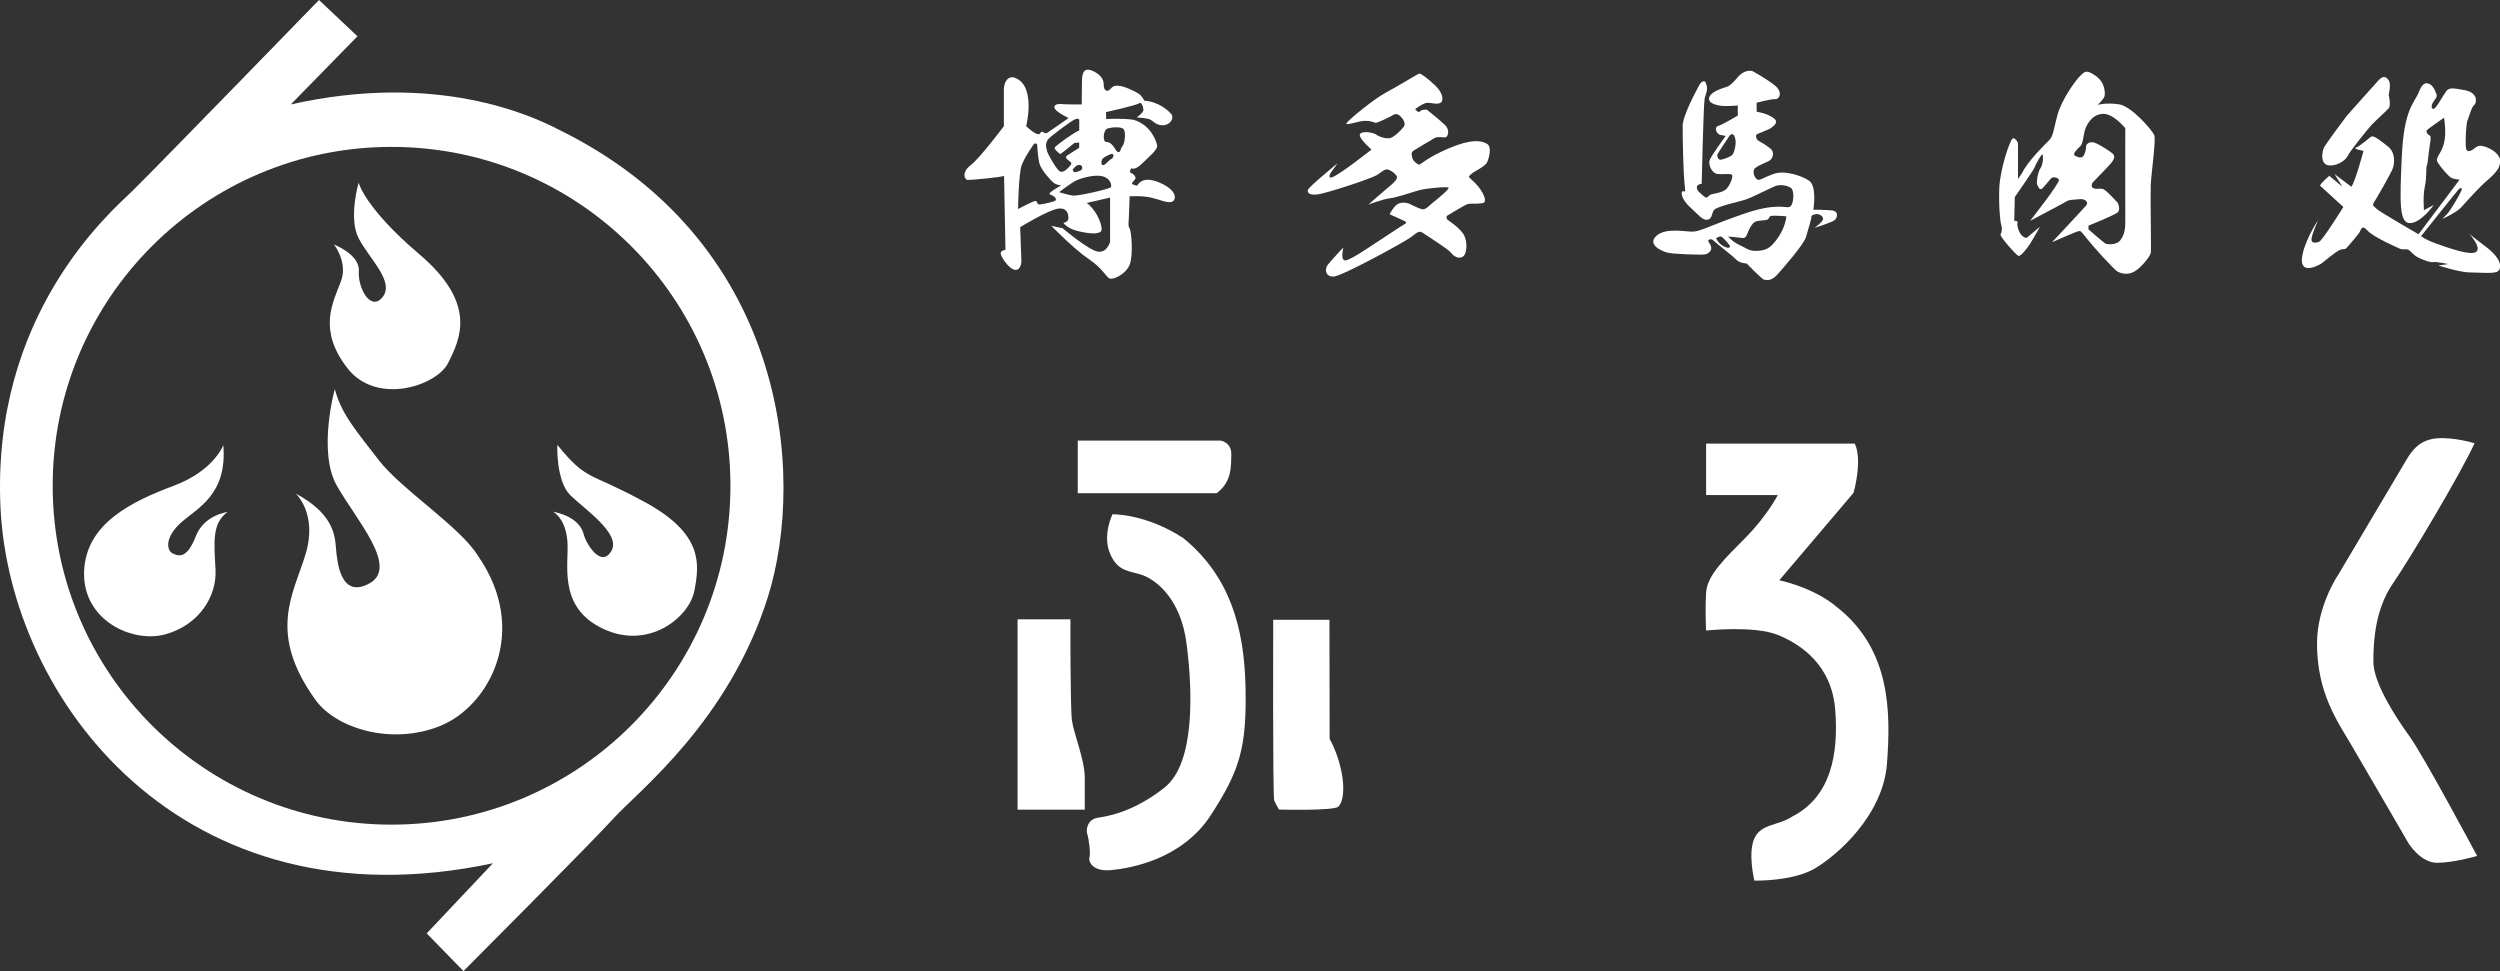
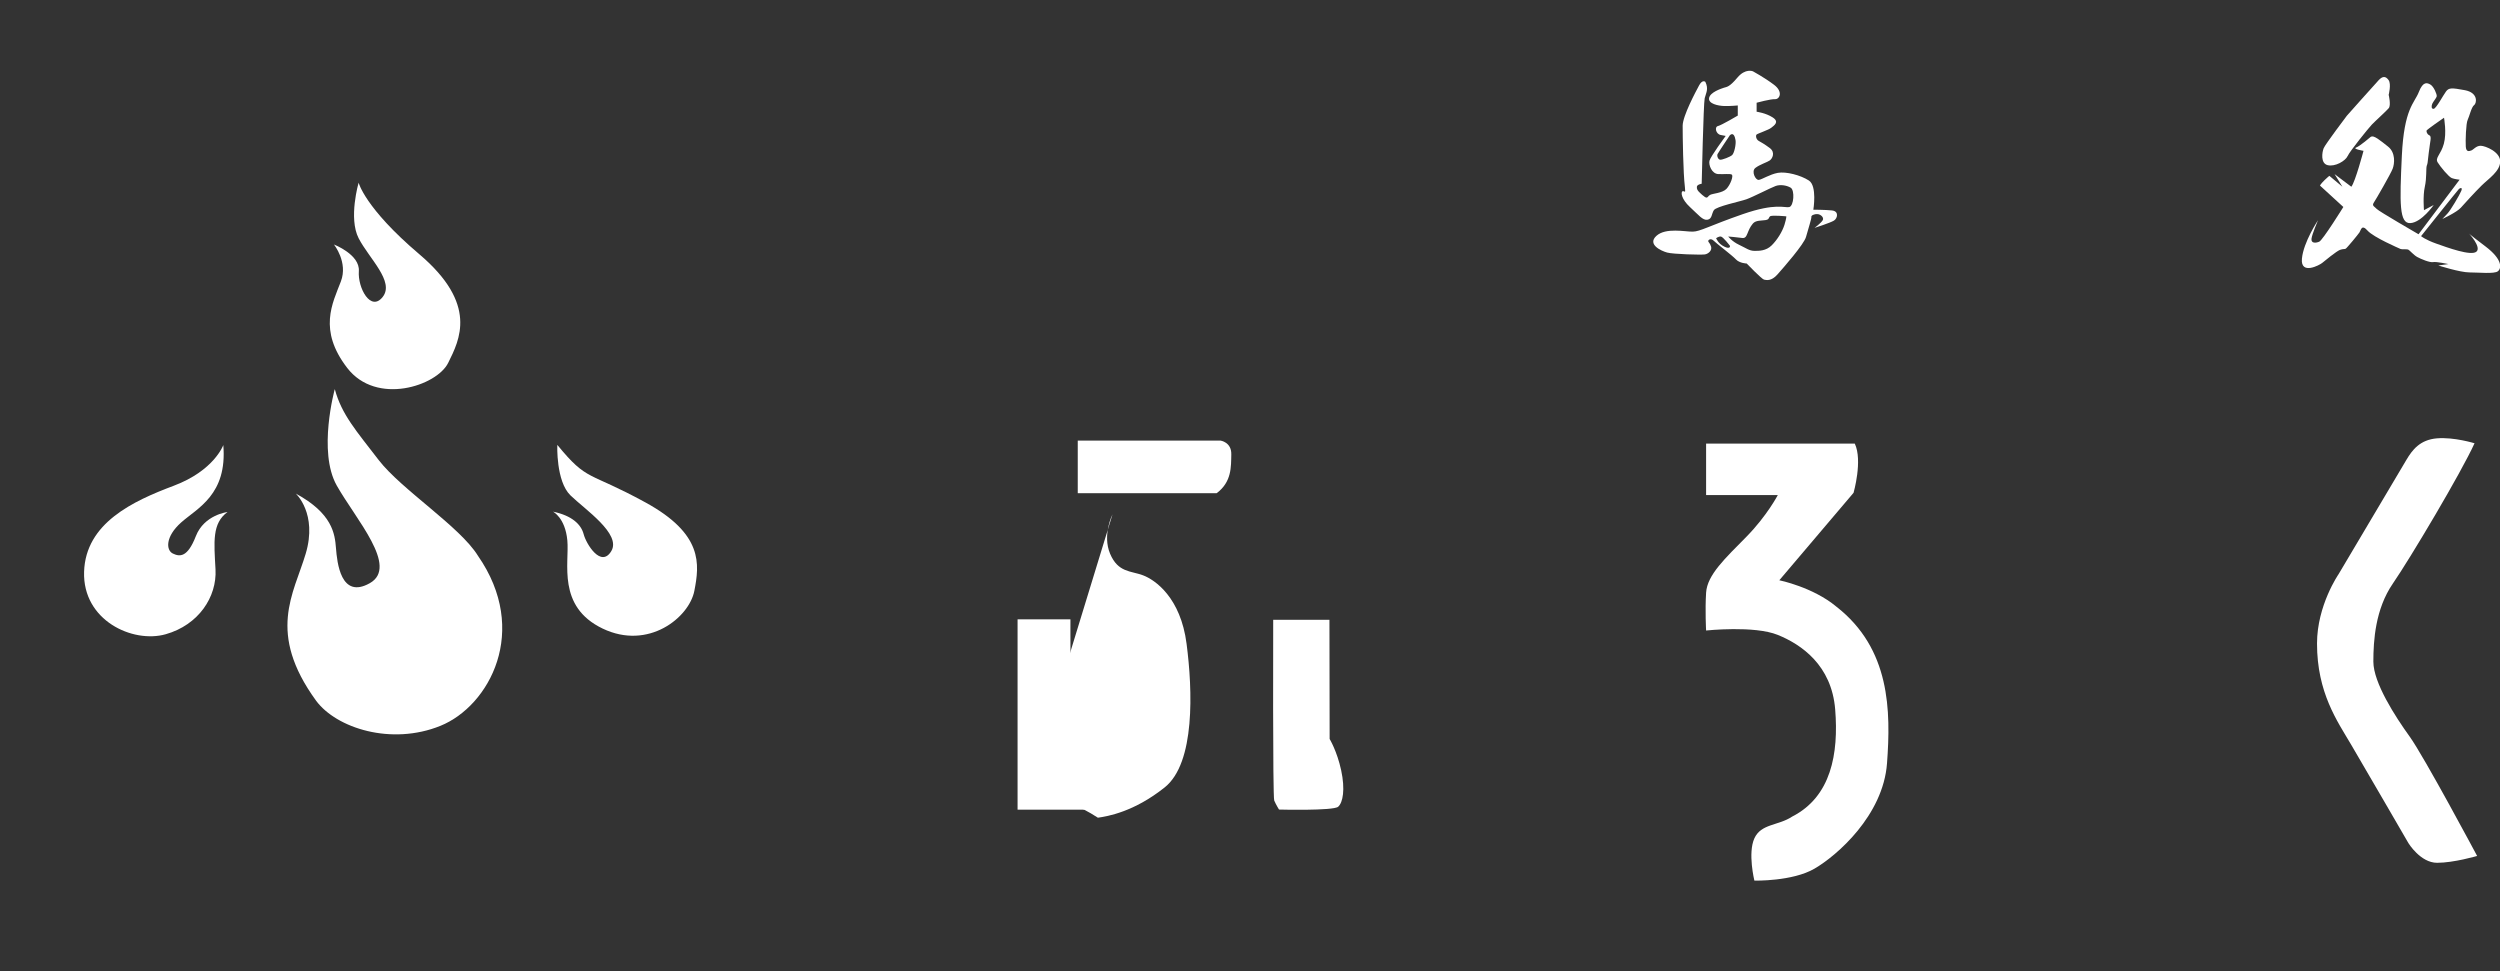
<svg xmlns="http://www.w3.org/2000/svg" id="_レイヤー_2" viewBox="0 0 266.69 103.59">
  <rect x="0" y="0" width="266.69" height="103.59" fill="#333333" stroke="none" />
  <defs>
    <style>.cls-1{fill:#fff;stroke-width:0px;}</style>
  </defs>
  <g id="footer">
-     <path class="cls-1" d="M59.38,13.71c-2.72-1.36-12.77-6.08-28.36-2.57l7.11-7.27-4.1-3.87S16.52,18.03,14.1,20.39C11.67,22.74-.89,33.58.05,54.09s19.38,45.05,52.53,38l-7.06,7.48,3.92,4.02s13.51-13.54,16.06-16.34c2.55-2.81,12.24-10.29,16.41-23.55,4.17-13.26,1.87-38.17-22.53-49.98ZM41.77,87.97c-19.96,0-36.15-16.18-36.15-36.15S21.81,15.67,41.77,15.67s36.15,16.18,36.15,36.15-16.18,36.15-36.15,36.15Z" />
    <path class="cls-1" d="M38.26,19.47s-1.11,3.8,0,5.95c1.11,2.15,3.85,4.61,2.57,6.25-1.28,1.64-2.68-.96-2.55-2.74s-2.66-2.85-2.66-2.85c0,0,1.53,1.89.74,3.95-.89,2.33-2.44,5.17.68,9.22s9.56,1.91,10.77-.54,3.22-6.25-3.09-11.6c-5.82-4.94-6.47-7.64-6.47-7.64Z" />
    <path class="cls-1" d="M23.82,47.48s-.96,2.71-5.29,4.34c-4.34,1.63-9.4,3.98-9.56,9.18s5.2,7.65,8.7,6.66c3.51-.99,5.48-3.98,5.32-6.92s-.38-4.91,1.28-6.12c0,0-2.49.29-3.38,2.58s-1.72,2.2-2.45,1.85-.83-1.79.89-3.32,4.94-2.96,4.49-8.26Z" />
    <path class="cls-1" d="M35.71,41.52s-1.83,6.65.21,10.27c2.04,3.62,6.63,8.67,3.53,10.42s-3.49-2.21-3.61-3.74-.38-3.7-4.29-5.82c0,0,2.34,2.13,1.06,6.42-1.28,4.29-4.17,8.42,1.11,15.68,2.17,2.93,8.03,4.8,13.26,2.68s9.56-10.16,4-18.15c-1.91-3.1-8.16-7.06-10.58-10.2-2.42-3.15-3.95-4.86-4.68-7.55Z" />
    <path class="cls-1" d="M59.45,47.48s-.15,3.85,1.4,5.36c1.55,1.51,5.46,4.12,4.36,5.95s-2.68-.77-2.95-1.81-1.25-1.98-3.27-2.4c0,0,1.3.64,1.53,3.06s-1.13,7.06,3.76,9.41,9.24-1.18,9.79-4.02.96-6.06-5.23-9.44c-6.18-3.38-6.14-2.17-9.38-6.12Z" />
    <path class="cls-1" d="M114.96,47h15.24s1.18.16,1.15,1.47.06,2.93-1.56,4.14h-14.82v-5.61Z" />
-     <path class="cls-1" d="M118.68,54.86s-1.11,2.19-.26,4.21,2.21,1.81,3.51,2.3c1.3.49,4.02,2.38,4.65,7.31.64,4.93.94,12.71-2.34,15.32-3.27,2.61-6.08,3.08-7.12,3.23s-1.32,1.17-1.13,1.76.36,2.13.23,2.47.21,1.55,2.3,1.36,7.59-1.15,10.65-5.87,3.83-7.14,3.7-13.6-1.72-11.93-6.63-15.94c-4.04-2.64-7.57-2.55-7.57-2.55Z" />
+     <path class="cls-1" d="M118.68,54.86s-1.11,2.19-.26,4.21,2.21,1.81,3.51,2.3c1.3.49,4.02,2.38,4.65,7.31.64,4.93.94,12.71-2.34,15.32-3.27,2.61-6.08,3.08-7.12,3.23c-4.04-2.64-7.57-2.55-7.57-2.55Z" />
    <path class="cls-1" d="M108.55,66.07h5.64s-.03,9.31.16,10.77,1.37,4.18,1.37,6.15v3.38h-7.17v-20.31Z" />
    <path class="cls-1" d="M135.83,66.12h5.99l.02,12.71s.79,1.3,1.23,3.34.19,3.44-.32,3.89-6.31.3-6.31.3c0,0-.34-.55-.51-.96s-.11-19.28-.11-19.28Z" />
    <path class="cls-1" d="M182,47.33v5.48h7.65s-1.15,2.21-3.36,4.46-4.17,4.04-4.29,5.95,0,4.04,0,4.04c0,0,5.14-.55,7.65.47,2.51,1.02,5.74,3.23,6.12,7.95s-.43,9.31-4.59,11.43c-1.49.99-3.31.74-4.03,2.32s0,4.51,0,4.51c0,0,4.06.1,6.42-1.28,2.36-1.37,7.32-5.66,7.73-11.24s.37-12.21-5.41-16.71c-2.49-2.08-6.08-2.81-6.08-2.81l7.92-9.33s.99-3.45.13-5.25h-15.86Z" />
    <path class="cls-1" d="M263.99,47.29s-2.19-.68-4.02-.53-2.64,1.25-3.25,2.27-7.25,12.22-7.25,12.22c0,0-2.3,3.32-2.3,7.4,0,5.25,2.17,8.29,3.63,10.77s6.12,10.52,6.12,10.52c0,0,1.28,2.1,3.06,2.1s4.27-.73,4.27-.73c0,0-5.67-10.62-7.2-12.74s-3.87-5.74-3.87-7.99.21-5.61,2.08-8.33c1.87-2.72,7.31-11.86,8.71-14.96Z" />
-     <path class="cls-1" d="M123.24,19.32c-1.49-.51-1.93.49-1.93.49,0,0-.55-.09-.55-.23s.38-.46.38-.58-.15-.44-.45-.52c-.3-.08-.02-.53-.02-.53,0,0,.4.26,1.13-.47s1.72-1.51,1.64-1.96c-.09-.45-.64-2.17-2.51-2.74-1.28-.19-2.93-.08-2.93-.08l-.02-.74s3.25-.72,3.53-.94c.28-.21.45.42.47.7s-.72.81-.72.81c0,0,1.08.04,1.45.23s.64.64,1.4.6,1.15-.79.85-1.17c-.3-.38-1.34-1.34-2.89-1.45,0,0-.25-.53-.64-.77-.38-.23-1.51-.81-2.19-.83s-.7.38-.98.51-.47-.13-.51-.4c-.04-.28.15-.98-1.01-1.6-1.17-.62-1.3.22-1.32.96-.02.74-.02,2.53-.02,2.53,0,0-1.66.02-2.21-.04-.55-.06-.98.23-.53.66.45.43,1.34.83,1.34.83,0,0-2,1.4-2.3,1.59s-.49-.4-.74.04c-.25.45-1.49-.76-1.49-.76,0,0,1.13-4.51-1.36-5.21-.96-.11-1.02,1.19-1.02,1.19v4.02s-2.51,3.36-3.55,4.17c-1.04.81-.6,1.55-.32,1.57.28.02,3.44-.28,3.89-.43l.15,7.88s-.4.04-.51.3c-.11.26.81,1.7,1.49,1.83.68.13.72-.89.72-.89l-.13-3.66s3-1.85,4.1-1.98c1.11-.13,1.11,1,1,1.23-.11.23-.49.3-.49.3,0,0,.4.62,1.62.89,1.21.28,2.08.32,2.38.02.3-.3-.32-2.15-1.51-3.04l2.49-.57v4.72s-.32,1.21-1.32,1.04-3.74-2.49-3.74-2.49l-1.21-.26s2.47,2.53,4,3.55c1.53,1.02,1.85,1.98,2.27,2.08.43.11,1.72-.51,2.1-1.51.38-1,.17-3.53,0-3.8s-.15-.49-.11-.98.09-2.49.09-2.49c0,0,1.36-.09,2.34.15.98.23,1.59.57,2.13.45.53-.13.81-1.32-1.7-2.23ZM115.45,17.85c.02.14-.06.34-.37.42-.3.08-.57.25-.64-.18,0,0,.25-.4.56-.48.3-.08.43.1.45.24ZM111.83,14.84c.27-.33,2.33-1.85,2.76-2.07.43-.22.54,0,.54,0v1.15c-.56.19-2.45,1.59-2.6,1.79s.57.73.57.73c0,0,.08-.06.38-.28.3-.22,1.13-.91,1.13-.91l.51-.05v.56s-.67.45-1.05.68-.4.26-.32.43c.08.18.54.4.54.56s-.49.67-.75.81c-.25.14-.45.13-.7-.16-.26-.29-1.02-1.5-1.16-2.01-.14-.51-.13-.89.14-1.23ZM112.04,20.77c.45.13.68.43.58.59-.1.16-1.29.41-1.66.45s-.27-.29-.45-.37-1.91.86-1.91.86c0,0,.06-3.68.37-4.61.3-.92,1.35-2.36,1.35-2.36.37-.12.33.23.33.23,0,0,.06,1.28.25,1.93.19.66,1.24,1.83,1.54,2.04.3.21.77.25.77.25,0,0-1.62.85-1.17.98ZM118.51,19.95c-.1.22-3.58.98-4.04.92-.47-.06-1.49-.37-1.49-.37,0,0,1.27-.98,1.81-1.24s1.96-.67,2.81-.46c.85.21,1.01.93.91,1.14ZM118.65,16.91c-.33.11-.61.59-.91.69-.3.1-.29-.35-.16-.61s.95-.56.95-.56c0,0,.48-.06.12.48ZM119.75,15.57c-.24.29-.19.62-.4.65-.21.03-.37-.3-.37-.3,0,0-.41-.78-.92-.77-.51.02-.33-1.24,0-1.4.33-.16,1.45-.29,1.77,0,.32.29.16,1.53-.08,1.82Z" />
-     <path class="cls-1" d="M150.98,11.63s.81-.64,1.28-.66,1.02.21,1.4,0,.3-1.06-.62-1.91-1.47-1.21-1.62-1.21-2.21,1.3-3.53,2-3.76,2.72-4.19,3.21,1.19-.17,1.91-.17.98.19,1.15.21,1.49-.62,1.66-.72.47-.36.83-.09.77.85.51,1.21-.94,1.04-1.4,1.21-1.34-.17-1.53-.34-1.32-.45-1.7-.13.81,1.36,1.17,1.72c0,0-3.36,2.66-4.19,2.95-.53.19-.17-.45-.17-.45l.74-1.04s-3.12,2.55-3.17,2.85.15.57,1.04.47,5.74-1.68,6.35-2.08.85-.66,1.17-.57.98.55.96.85-.68.85-1.15,1.23-1.91,1.66-1.91,1.66c0,0,1.55-.6,2.32-.68s2.68-.77,3.29-.91,2.87-.38,2.95-.21-1.34,1.32-1.72,1.62-.74.79-1.17.66-1.13-.51-1.36-.6-.94-.21-1.36.19-.68.96-.68.96c0,0,1.3.57,1.55.7s.32.23,0,.38-4.48,2.98-5.27,3.4-1.15.62-1.28.23.06-1.17.06-1.17c0,0-1.3,1.38-1.66,1.85s-.26,1.3.64,1.25,7.54-3.68,8.22-4.19.85-.74,1.28-.47,2.7,1.76,2.93,2.04.68.77,1.25.55.64-1.74.13-2.49-1.7-1.51-1.7-1.51c0,0-.19-.34,0-.43s1.91-1.19,2.23-1.25,1.45.04,1.7-.15,0-1.06-.94-2.06c0,0-.47-.43-.64-.6s.4-.53.62-.66,1.08-.6,1.25-.91.62-1.7,0-2.04-1.62-.53-4,.47c-2.38,1-3.06,1.76-3.21,1.76s-.6-.32-.7-.6-.23-.7.09-.89,1.96-1.19,2.27-1.36.94-.02,1.15-.06.55-.74-.11-1.36-1.89-1.59-1.89-1.59c0,0-.57-.04-.74.19s-.53-.28-.53-.28Z" />
    <path class="cls-1" d="M195.45,22.45c-.77-.08-2.01-.08-2.01-.08,0,0,.42-2.53-.47-3.11-.89-.58-2.45-.98-3.32-.82-.86.16-1.66.69-2.02.75s-.84-.92-.37-1.28c.47-.36,1.2-.58,1.51-.78.31-.2.64-.88.02-1.34s-.89-.59-1.18-.76c-.29-.17-.34-.58-.22-.68.12-.11,1.28-.49,1.56-.72.28-.23.91-.61.16-1.1-.76-.49-1.72-.61-1.72-.61v-.96s1.5-.41,1.97-.38c.47.02.9-.77-.12-1.54-1.02-.77-2.24-1.43-2.24-1.43,0,0-.8-.36-1.67.68s-1.14.97-1.43,1.07c-.29.1-1.46.47-1.58,1.09-.12.62.97.84,1.61.86s1.45-.06,1.45-.06v1.08s-1.74,1.03-2.12,1.12c-.38.08-.23.85.3.95l.53.1s-1.62,2.2-1.73,2.65c-.11.45.25,1.39.94,1.42s1.21-.06,1.43.05c.22.11-.13,1.08-.56,1.53-.43.45-1.48.49-1.74.64-.25.14-.21.27-.38.29-.18.02-.75-.54-.89-.7-.14-.16-.21-.45-.08-.59.13-.14.45-.19.45-.19,0,0,.19-8.56.32-9.12.13-.55.45-.97.07-1.75,0,0-.31-.28-.66.37s-1.76,3.27-1.76,4.32.05,5.02.24,6.55c.08.76-.02.37-.24.43-.22.06-.16.83.78,1.69.94.86,1.35,1.43,1.86,1.35.51-.08.43-.62.69-1.02.26-.4,2.79-.92,3.47-1.16s2.66-1.26,3.12-1.42c.46-.17,1.14-.09,1.6.18.46.27.34,1.96-.15,2.07-.49.11-1.43-.47-4.97.76-3.54,1.23-4.53,1.85-5.32,1.86-.8.02-2.88-.46-3.88.45-1,.91.49,1.6,1.14,1.78.65.18,3.65.26,4.03.2.38-.06.79-.43.66-.84s-.31-.46-.3-.59c0-.13.28-.33.58-.03s1.96,1.55,2.36,1.98c.4.43,1.16.45,1.16.45,0,0,1.61,1.67,1.85,1.72s.77.19,1.42-.54,2.85-3.24,3.06-4.02c.21-.78.61-1.99.57-2.14-.03-.14.29-.31.65-.29.36.02.74.38.55.67-.19.3-.86.8-.86.8,0,0,1.69-.54,2.07-.78.38-.23.56-1-.21-1.08ZM184.77,16.55c-.24.2-1.03.5-1.26.49-.23-.01-.38-.4-.29-.6.1-.2,1.32-2.02,1.32-2.02.36-.32.53.11.6.53.07.42-.13,1.39-.37,1.6ZM183.95,26.31c-.67-.31-.88-.9-.88-.9,0,0,.26-.2.5-.18.24.02.98,1,.98,1,0,0,.06.4-.61.08ZM190.36,23.98c-.23.73-.77,1.61-1.37,2.2-.6.59-1.36.59-1.87.58-.52-.01-.85-.29-1.61-.65-.76-.36-1.15-.88-1.15-.88,0,0,1.08.09,1.44.15.36.06.47-.13.61-.47.14-.34.26-.68.58-1.06.31-.37.91-.3,1.34-.37.43-.07.31-.24.49-.4.18-.16,1.74,0,1.74,0,0,0,.02.17-.2.9Z" />
-     <path class="cls-1" d="M229.42,19.91c.07-1.47.58-4.97.39-5.48s-2.41-3.09-3.75-3.3c-1.34-.21-2.27.05-2.27.05,0,0,.67-.65.72-.94.05-.29.1-1.4-.94-2.14-1.04-.73-1.18-.46-1.67,0-.49.46-1.99,2.58-2.41,4.13s-.46,2.28-.86,2.69-2.3,2.23-2.93,3.55l-.43.64v-3.84s-.14-.41-.48-.53c-.33-.11-1.43,3.35-1.51,5.26-.08,1.91.09,3.66.21,4.02.13.36.04.79-.08.98-.13.19,1.66,2.21,1.91,2.3.25.08.98-.89,1.23-1.28.26-.38,1.06-1.83,1.06-1.83l-1.42,1.19s-.45,0-.77-.64-.17-1.04-.21-1.11-.34-.08-.34-.08l.06-2.53s2.1-3,2.15-3.23c.04-.23.68-1.32.79-1.32s.11,1.04-.19,1.45-.47,1.62-.36,1.79.21.53.43.47c.21-.06.97-1.15,1.15-1.23.18-.08.59-.04.74.23.15.28-3.08,4.38-3.08,4.38,0,0,3.51-1.85,3.89-2.08.38-.23.77-.15,1.36-.23.6-.08,1.04.3.74.66-.3.36-3.65,3.93-3.65,3.93,0,0,2.56-1.13,2.8-1.17.23-.04.19-.15.85.7.66.85,3.02,3.46,3.38,3.63s1.02.36,1.7,0,1.74-1.59,1.81-2.06c.06-.47-.07-5.56,0-7.02ZM226.72,23.3c.02,1.19-.09,1.7-.51,2.3-.43.6-1.42.45-1.57.4-.15-.04-1.85-1.53-1.85-1.53v-.4s2.78-1.11,3.12-1.42,0-1.02,0-1.02c0,0-1.19-1.32-1.53-1.45s-.68.04-1.04-.09c-.36-.13-.13-.59-.13-.59,0,0,1.62-1.66,1.98-2.08.36-.43.45-.74.23-.98-.21-.23-1.51-1.08-2.02-1.23-.51-.15-.87.15-.87.45s-.13.89-.36,1.06c-.23.17-.6.02-.85-.13-.26-.15.3-.74.59-.98.3-.23.34-1.21.49-1.7s.66-1.64,1.83-1.76c1.17-.13,2.49,1.53,2.49,1.53,0,0-.02,8.44,0,9.63Z" />
    <path class="cls-1" d="M254.81,10.14s.3-1.17,0-1.59-.62-.47-1.06,0-3.4,3.8-3.4,3.8c0,0-2.3,3.04-2.47,3.46s-.36,1.62.43,1.81,1.89-.45,2.13-.98,2.23-2.98,2.57-3.34,1.55-1.45,1.81-1.76,0-1.4,0-1.4Z" />
    <path class="cls-1" d="M252.92,14.58s-1.17,1.01-1.58,1.16.79.35.79.35c0,0-.88,3.32-1.3,3.83,0,0-1.55-1.18-1.79-1.35l.84,1.35-1.39-1.16s-.18.12-.51.45c-.47.46-.49.59-.49.59l2.49,2.28s-2.2,3.54-2.57,3.7-.88.19-.83-.3.7-1.99.7-1.99c0,0-1.56,2.33-1.72,4.11s1.9.67,2.16.45,1.54-1.26,1.89-1.39.49-.06.62-.13,1.31-1.5,1.47-1.74.22-.91.86-.19,3.37,1.89,3.52,1.96.66,0,.81.06.57.57.96.79,1.36.62,1.7.55,1.64.21,1.64.21l-1.08.15s2.32.74,3.32.74,2.64.18,3.03-.12.55-1.24-1.33-2.66-1.76-1.39-1.76-1.39c0,0,1.38,1.48.8,1.96s-3.08-.44-4.27-.86c-1.19-.42-1.63-.8-1.63-.8,0,0,3.92-4.92,4.04-5.03s.42-.22.25.2-1.14,2.08-1.49,2.44-.53.56-.53.56c0,0,1.52-.7,1.97-1.2s1.45-1.61,2.21-2.36,1.97-1.52,1.99-2.56-1.58-1.68-2.07-1.69-.78.42-1.01.5-.55.2-.59-.42.02-2.48.2-2.84.4-1.37.69-1.58.45-1.32-.99-1.59-1.71-.26-2.01.14-1.05,1.83-1.32,1.85-.24-.32-.14-.55.43-.59.47-.79-.32-1.04-.66-1.24-.79-.4-1.25.79-1.57,1.72-1.81,6.8-.28,7.25.91,7.18,2.49-1.93,2.49-1.93l-1.04.55s-.13-1.51.09-2.49.11-1.97.21-2.26.06-.08.21-1.37.34-1.74.06-1.87-.3-.4-.3-.49,1.72-1.28,1.87-1.38c0,0,.3,1.62-.02,2.78s-.96,1.49-.66,1.98,1.19,1.56,1.51,1.68.83.17.83.17l-4.38,5.82s-4.27-2.47-4.46-2.7-.55-.32-.32-.66,1.81-3.08,2.02-3.63.32-1.72-.49-2.36-1.55-1.27-1.83-1.04Z" />
  </g>
</svg>